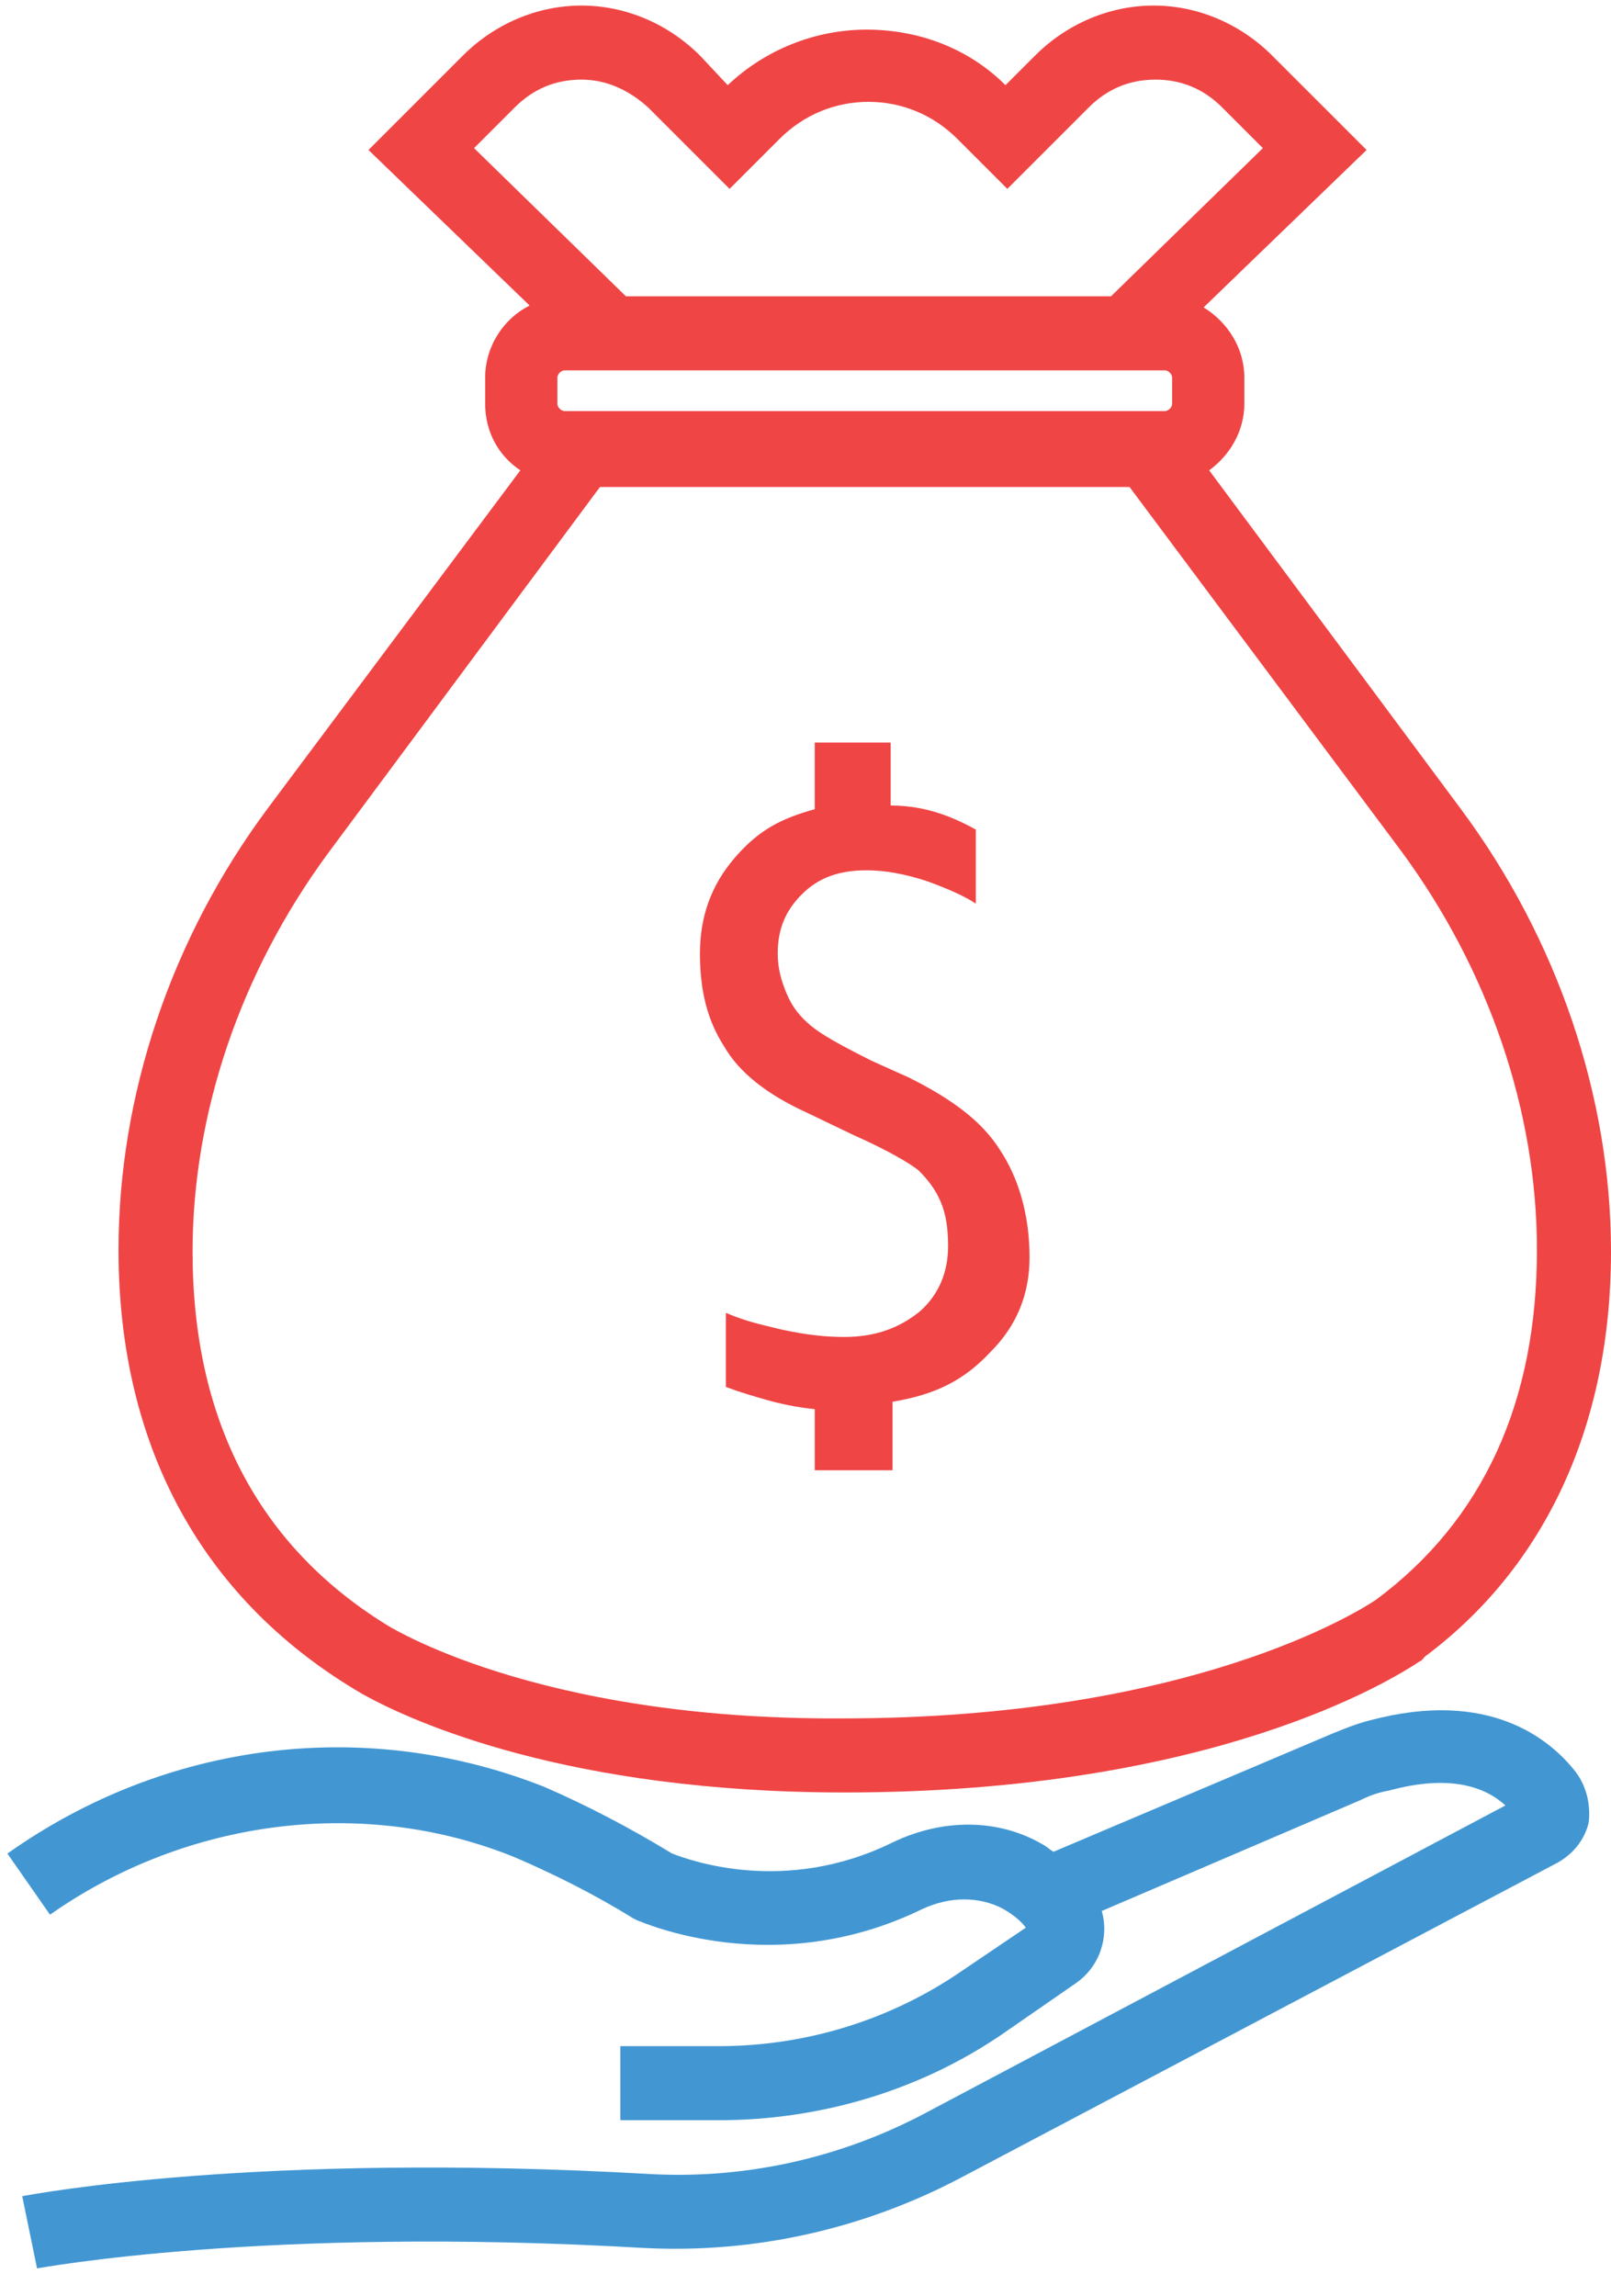
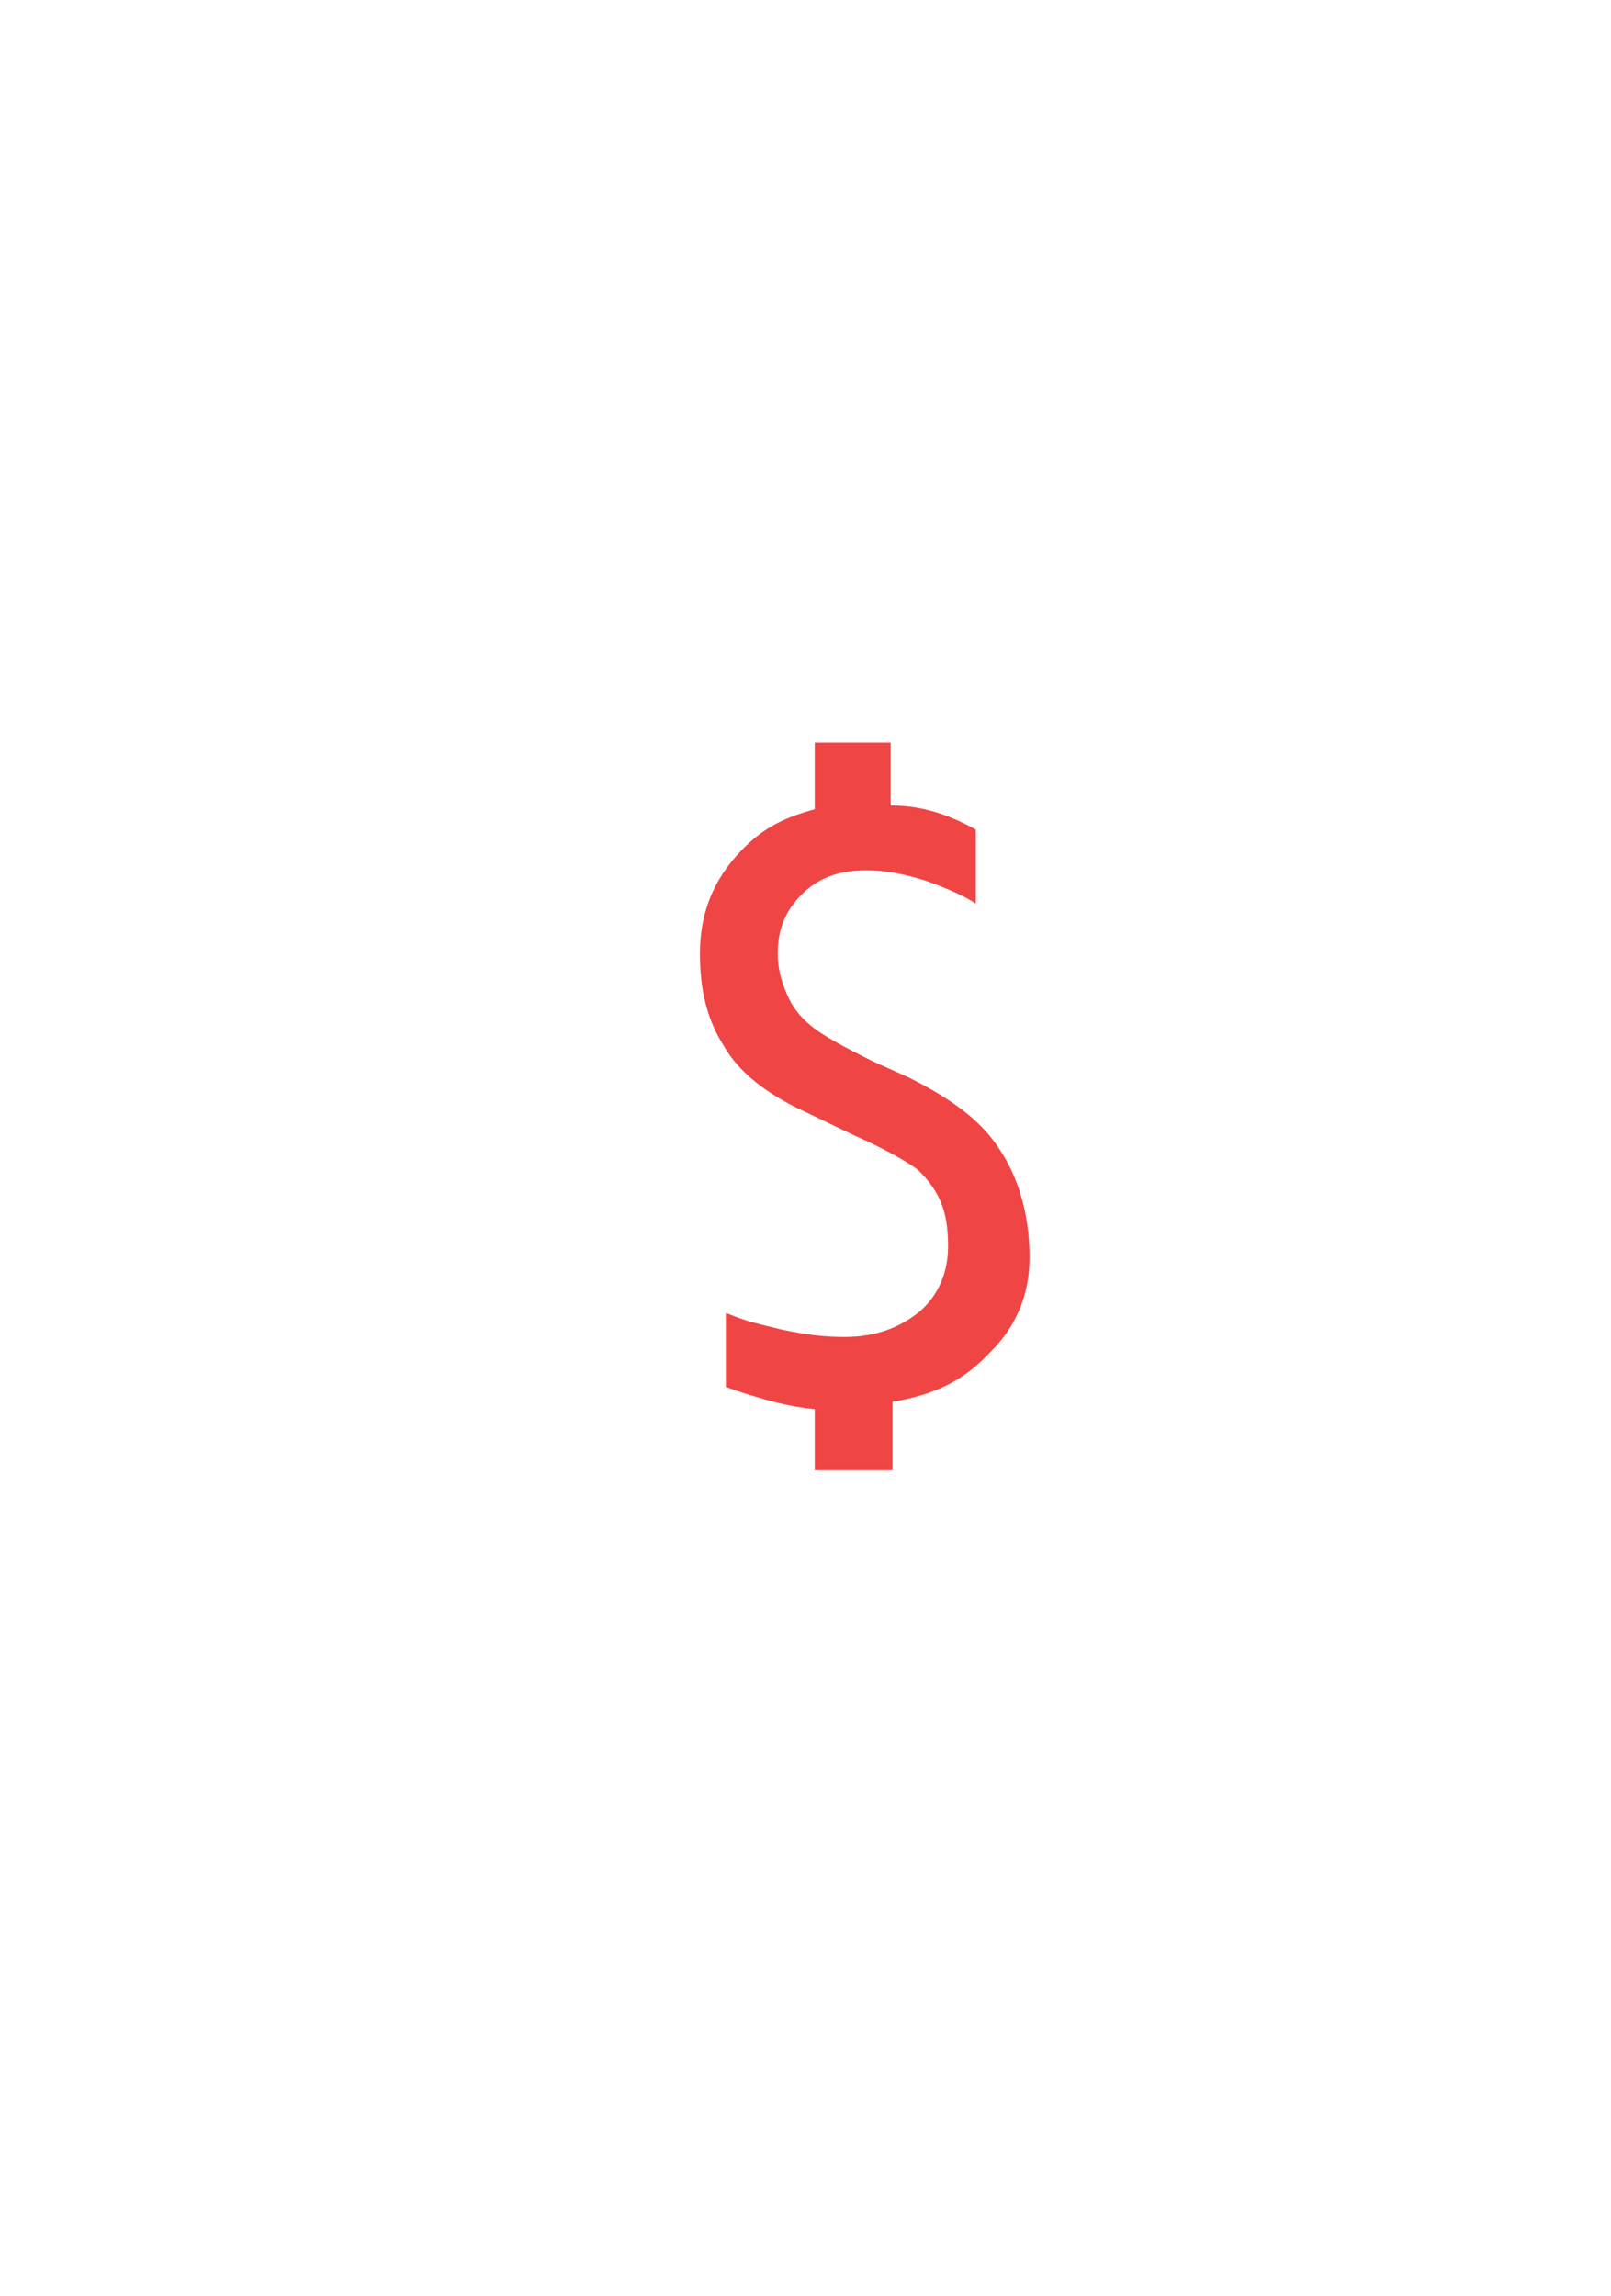
<svg xmlns="http://www.w3.org/2000/svg" version="1.1" id="el_lgo6-R229" x="0px" y="0px" viewBox="0 0 87 124" style="enable-background:new 0 0 87 124;" xml:space="preserve">
  <style>@-webkit-keyframes el_X8K5RQwCwK_tp0XWah4F_Animation{0%{-webkit-transform: translate(0px, 0px) translate(0px, 0px) translate(0px, 5px);transform: translate(0px, 0px) translate(0px, 0px) translate(0px, 5px);}50%{-webkit-transform: translate(0px, 0px) translate(0px, 0px) translate(0px, 0px);transform: translate(0px, 0px) translate(0px, 0px) translate(0px, 0px);}100%{-webkit-transform: translate(0px, 0px) translate(0px, 0px) translate(0px, 5px);transform: translate(0px, 0px) translate(0px, 0px) translate(0px, 5px);}}@keyframes el_X8K5RQwCwK_tp0XWah4F_Animation{0%{-webkit-transform: translate(0px, 0px) translate(0px, 0px) translate(0px, 5px);transform: translate(0px, 0px) translate(0px, 0px) translate(0px, 5px);}50%{-webkit-transform: translate(0px, 0px) translate(0px, 0px) translate(0px, 0px);transform: translate(0px, 0px) translate(0px, 0px) translate(0px, 0px);}100%{-webkit-transform: translate(0px, 0px) translate(0px, 0px) translate(0px, 5px);transform: translate(0px, 0px) translate(0px, 0px) translate(0px, 5px);}}#el_lgo6-R229 *{-webkit-animation-duration: 2s;animation-duration: 2s;-webkit-animation-iteration-count: infinite;animation-iteration-count: infinite;-webkit-animation-timing-function: cubic-bezier(0, 0, 1, 1);animation-timing-function: cubic-bezier(0, 0, 1, 1);}#el_ECtjCl8_nS{fill: #f04545;}#el_3UhbSr1vxc{fill: #f04545;}#el_X8K5RQwCwK{fill: #4297D3;}#el_X8K5RQwCwK_tp0XWah4F{-webkit-animation-name: el_X8K5RQwCwK_tp0XWah4F_Animation;animation-name: el_X8K5RQwCwK_tp0XWah4F_Animation;-webkit-transform: translate(0px, 0px) translate(0px, 0px) translate(0px, 5px);transform: translate(0px, 0px) translate(0px, 0px) translate(0px, 5px);}</style>
  <path d="M44,76.1c-1-0.1-1.9-0.3-2.6-0.5c-0.7-0.2-1.4-0.4-2.2-0.7l0-4c1.2,0.5,1.8,0.6,3,0.9c1.4,0.3,2.4,0.4,3.4,0.4&#10;&#09;c1.7,0,3-0.5,4.1-1.4c1-0.9,1.5-2.1,1.5-3.5c0-0.9-0.1-1.7-0.4-2.4c-0.3-0.7-0.7-1.2-1.2-1.7c-0.5-0.4-1.7-1.1-3.5-1.9l-2.5-1.2&#10;&#09;c-2.2-1-3.7-2.2-4.5-3.6c-0.9-1.4-1.3-3-1.3-5c0-2,0.6-3.7,1.9-5.2c1.3-1.5,2.5-2.1,4.3-2.6l0-3.6h4.1l0,3.4c2,0,3.5,0.7,4.6,1.3&#10;&#09;l0,4c-0.6-0.4-1.5-0.8-2.6-1.2c-1.2-0.4-2.3-0.6-3.3-0.6c-1.5,0-2.6,0.4-3.5,1.3s-1.3,1.9-1.3,3.2c0,0.8,0.2,1.5,0.5,2.2&#10;&#09;s0.7,1.2,1.3,1.7c0.6,0.5,1.7,1.1,3.3,1.9l2,0.9c2.2,1.1,3.9,2.3,4.9,3.9c1,1.5,1.6,3.5,1.6,5.8c0,2-0.7,3.7-2.1,5.1&#10;&#09;c-1.4,1.5-2.9,2.3-5.3,2.7l0,3.7H44L44,76.1z" id="el_ECtjCl8_nS" />
-   <path d="M87,67.6c0-8.4-2.9-16.9-8.1-23.9L65.3,25.4c1.1-0.8,1.9-2.1,1.9-3.6v-1.4c0-1.6-0.9-3-2.2-3.8l8.8-8.5L68.7,3&#10;&#09;c-1.7-1.7-4-2.7-6.4-2.7S57.6,1.3,55.9,3l-1.6,1.6c-2-2-4.7-3-7.5-3s-5.5,1.1-7.5,3L37.8,3c-1.7-1.7-4-2.7-6.4-2.7&#10;&#09;C29,0.3,26.7,1.3,25,3l-5.1,5.1l8.7,8.4c-1.4,0.7-2.4,2.2-2.4,3.9v1.4c0,1.5,0.7,2.8,1.9,3.6L14.5,43.6c-5.3,7.1-8.1,15.6-8.1,23.9&#10;&#09;c0,10.7,4.6,19,13.2,24l0,0c2.7,1.5,11.1,5.3,26,5.3c19.9,0,29.6-6.1,31.1-7.1l0,0c0,0,0.1,0,0.1-0.1c0.1,0,0.1-0.1,0.1-0.1l0,0&#10;&#09;C83.5,84.6,87,76.9,87,67.6z M27.8,5.8c1-1,2.2-1.5,3.6-1.5S34,4.9,35,5.8l4.4,4.4l2.7-2.7c1.3-1.3,3-2,4.8-2c1.8,0,3.5,0.7,4.8,2&#10;&#09;l2.7,2.7l4.4-4.4c1-1,2.2-1.5,3.6-1.5s2.6,0.5,3.6,1.5l2.2,2.2l-8.2,8H33.8l-8.2-8L27.8,5.8z M61.6,20h1.3c0.2,0,0.4,0.2,0.4,0.4&#10;&#09;v1.4c0,0.2-0.2,0.4-0.4,0.4H30.5c-0.2,0-0.4-0.2-0.4-0.4v-1.4c0-0.2,0.2-0.4,0.4-0.4h1.6H61.6z M20.8,87.7L20.8,87.7&#10;&#09;c-6.9-4.3-10.4-11.1-10.4-20.1c0-7.5,2.6-15.1,7.3-21.5l14.7-19.8H61L75.7,46c4.7,6.4,7.3,14,7.3,21.5c0,8.2-2.9,14.6-8.7,18.9&#10;&#09;c-0.9,0.6-10,6.4-28.8,6.4C28.8,92.9,20.8,87.7,20.8,87.7z" id="el_3UhbSr1vxc" />
  <g id="el_X8K5RQwCwK_tp0XWah4F" data-animator-group="true" data-animator-type="0">
-     <path d="M85.1,90.7c-1.4-1.8-4.7-4.5-11.1-2.8c-0.8,0.2-1.5,0.5-2,0.7l-15.1,6.4c-0.2-0.1-0.4-0.3-0.6-0.4&#10;&#09;c-2.4-1.4-5.4-1.4-8.1-0.1c-5.9,2.9-11.1,0.9-11.9,0.6c-2.3-1.4-4.6-2.6-6.9-3.6C19.8,87.7,9,89,0.4,95.1l2.3,3.3&#10;&#09;c7.4-5.2,17-6.4,25.1-3.1c2.1,0.9,4.3,2,6.4,3.3l0.2,0.1c0.3,0.1,7.4,3.3,15.4-0.6c1.5-0.7,3.1-0.7,4.4,0c0.5,0.3,0.9,0.6,1.2,1&#10;&#09;l-3.4,2.3c-3.9,2.7-8.5,4.1-13.2,4.1h-5.3v4h5.3c5.5,0,10.9-1.6,15.4-4.7l3.9-2.7c1.3-0.9,1.8-2.5,1.4-3.9l14-6&#10;&#09;c0.4-0.2,0.9-0.4,1.5-0.5c3.3-0.9,5.2-0.2,6.3,0.8L50,109.1c-4.7,2.5-9.9,3.6-15,3.3c-21.2-1.2-33.2,1.1-33.8,1.2l0.8,3.9&#10;&#09;c0.1,0,12.2-2.3,32.8-1.1c5.9,0.3,11.8-1,17.1-3.8l32.2-17c0.9-0.5,1.5-1.3,1.7-2.2C85.9,92.5,85.7,91.5,85.1,90.7z" id="el_X8K5RQwCwK" />
-   </g>
+     </g>
</svg>